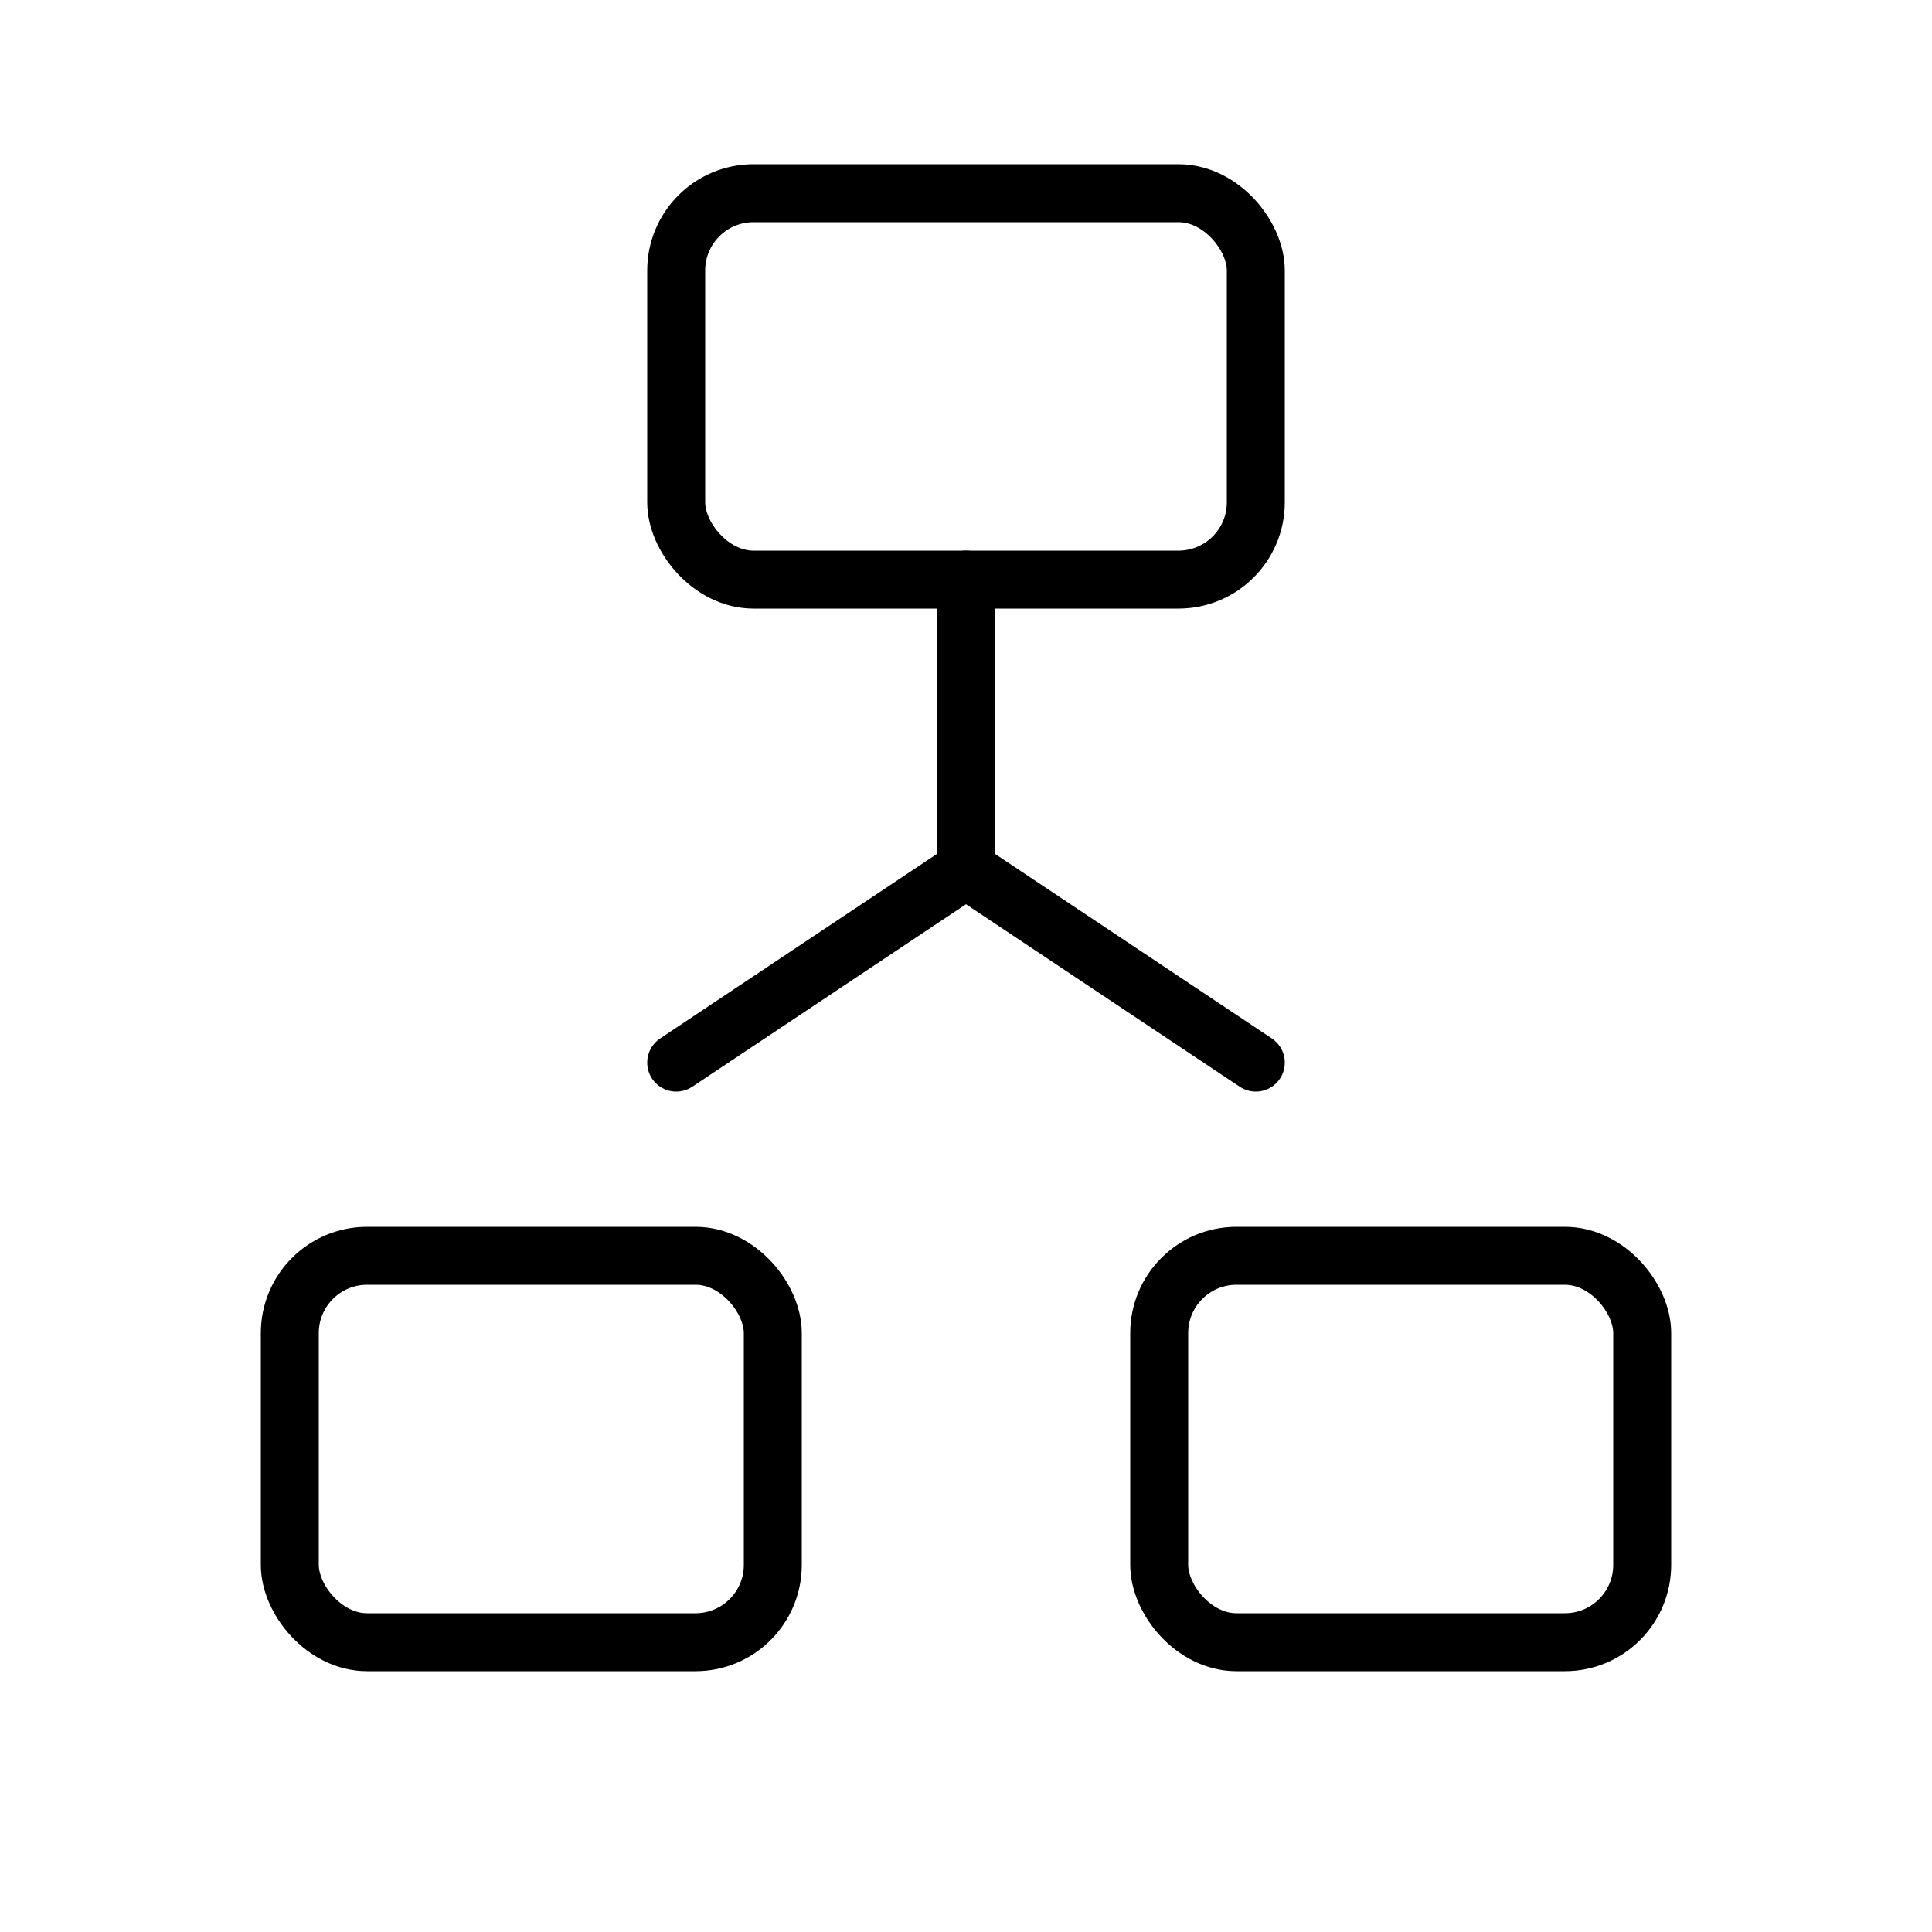
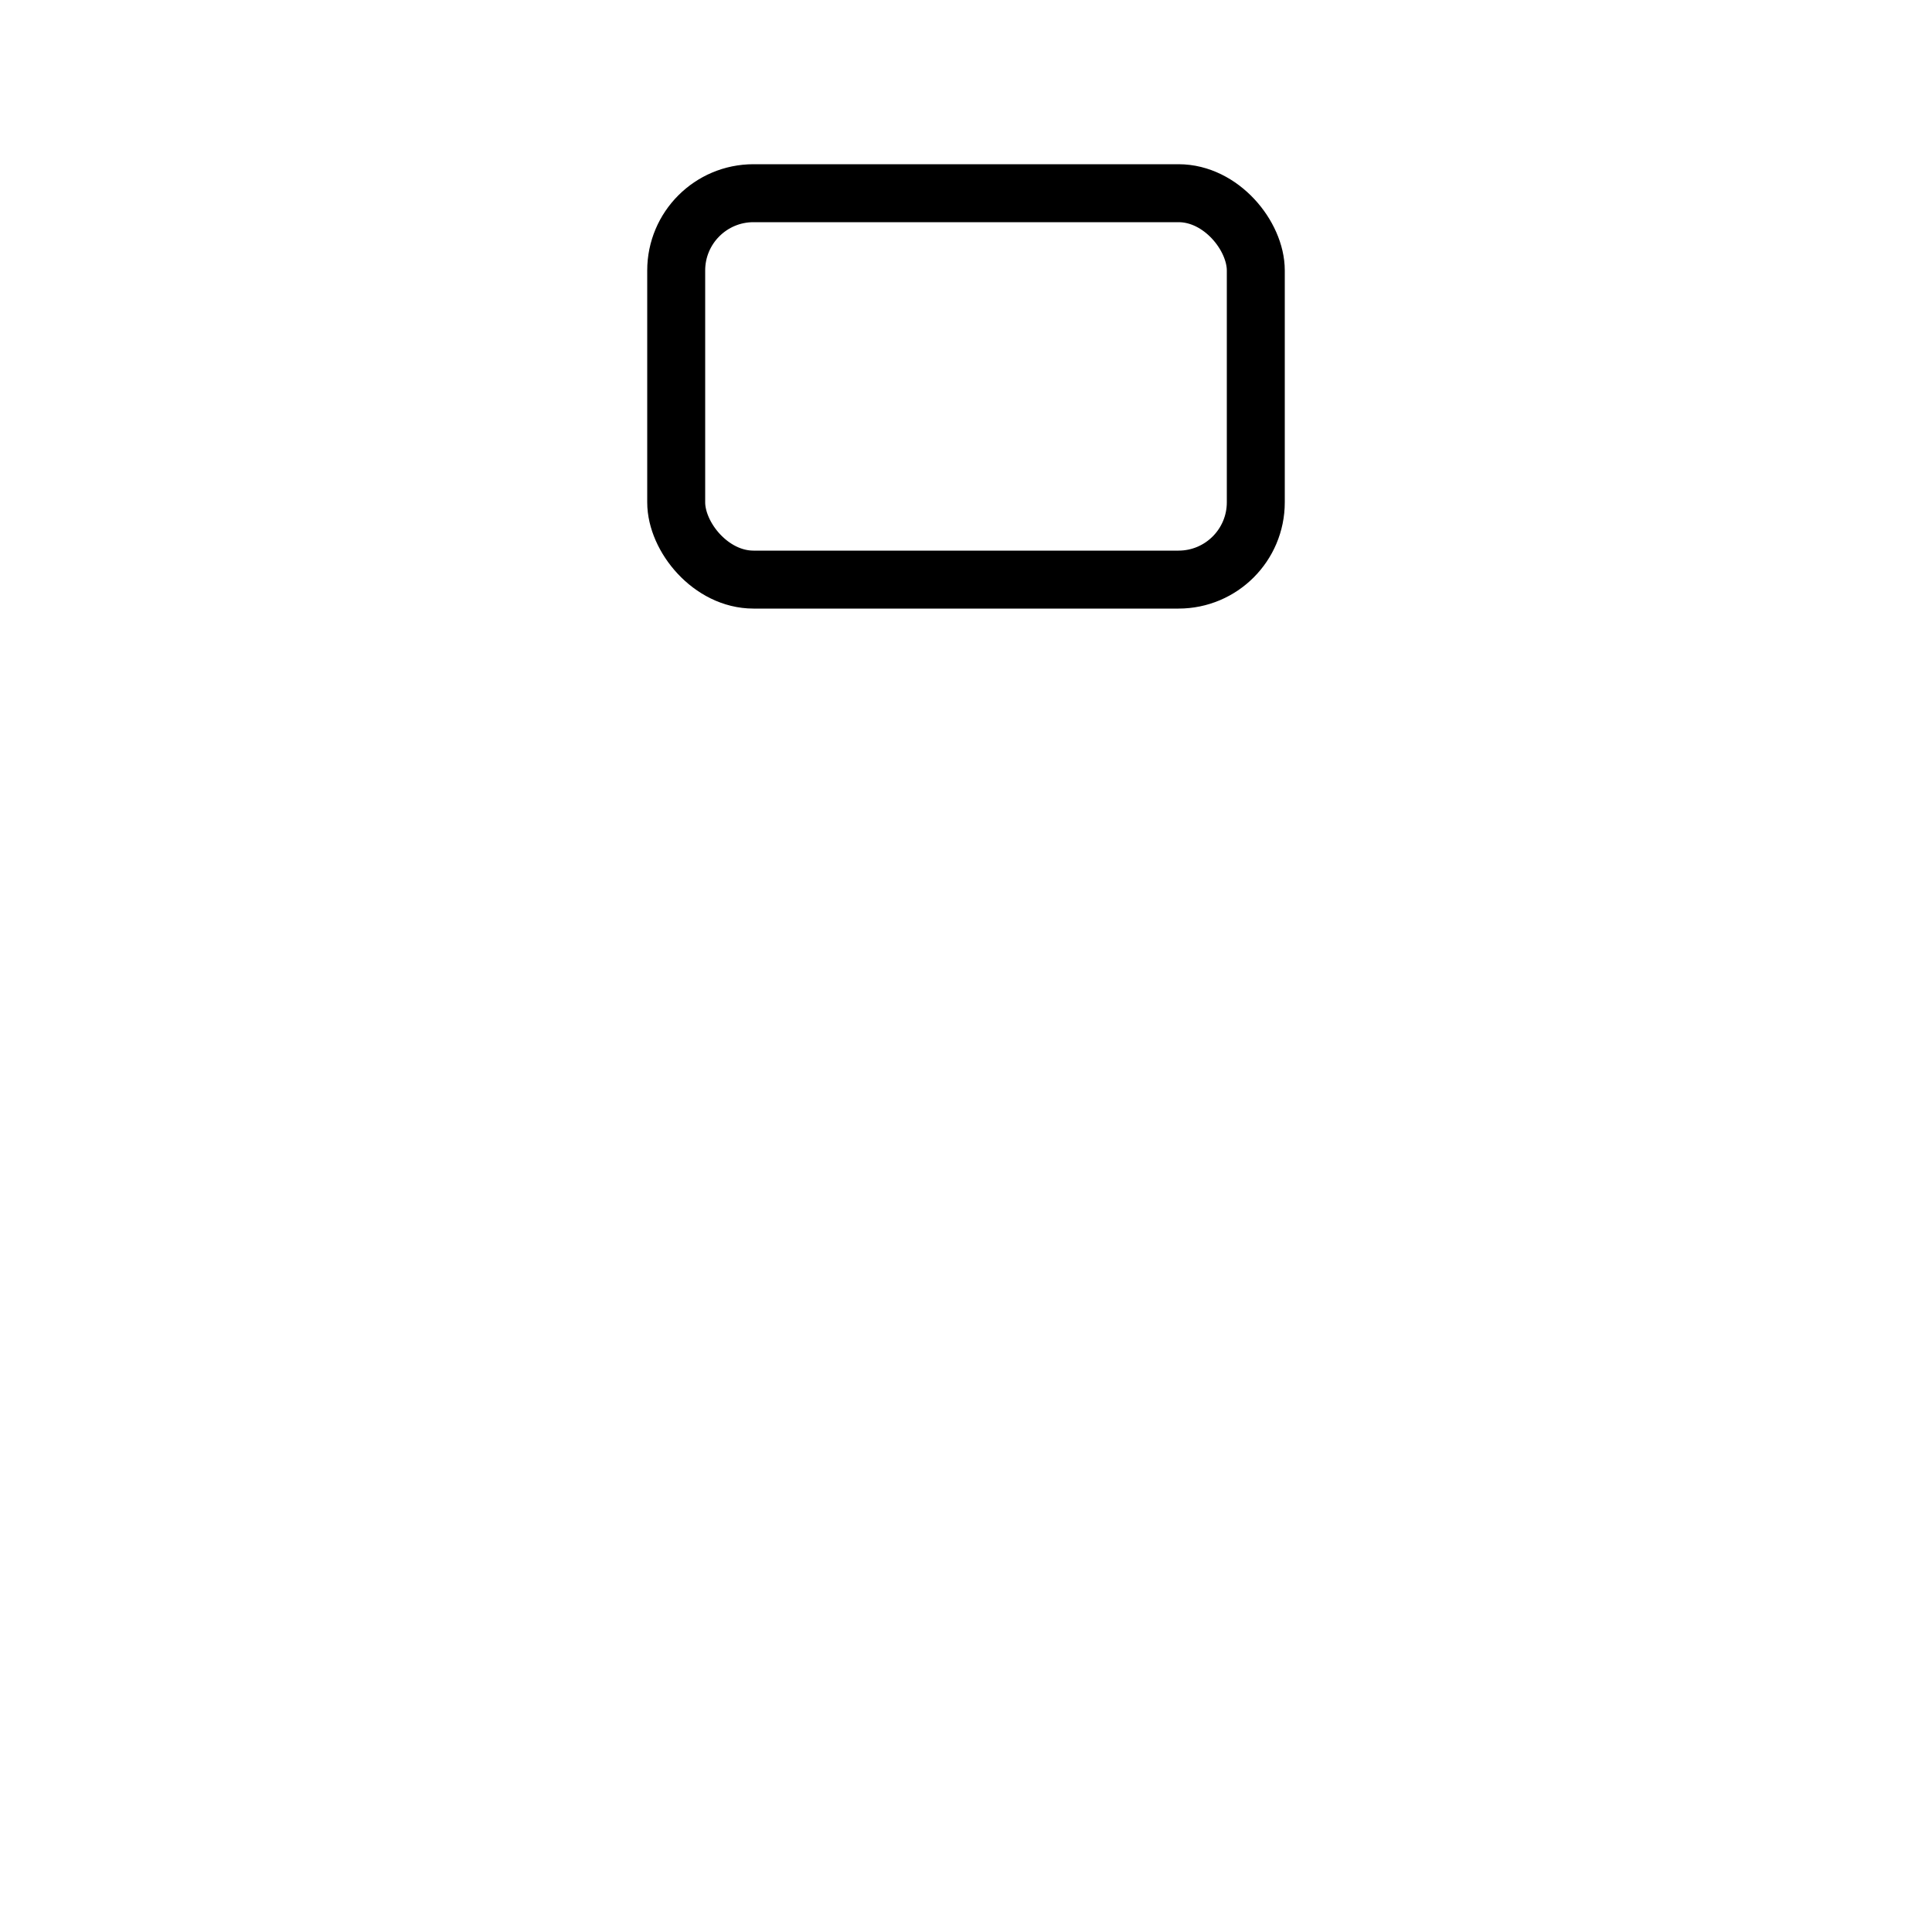
<svg xmlns="http://www.w3.org/2000/svg" width="40" height="40" viewBox="0 0 100 100">
  <rect x="35" y="10" width="30" height="20" rx="4" ry="4" fill="none" stroke="currentColor" stroke-width="3" />
-   <path d="M50 30 L50 45 M35 55 L50 45 L65 55" fill="none" stroke="currentColor" stroke-width="3" stroke-linecap="round" />
-   <rect x="15" y="65" width="25" height="20" rx="4" ry="4" fill="none" stroke="currentColor" stroke-width="3" />
-   <rect x="60" y="65" width="25" height="20" rx="4" ry="4" fill="none" stroke="currentColor" stroke-width="3" />
</svg>